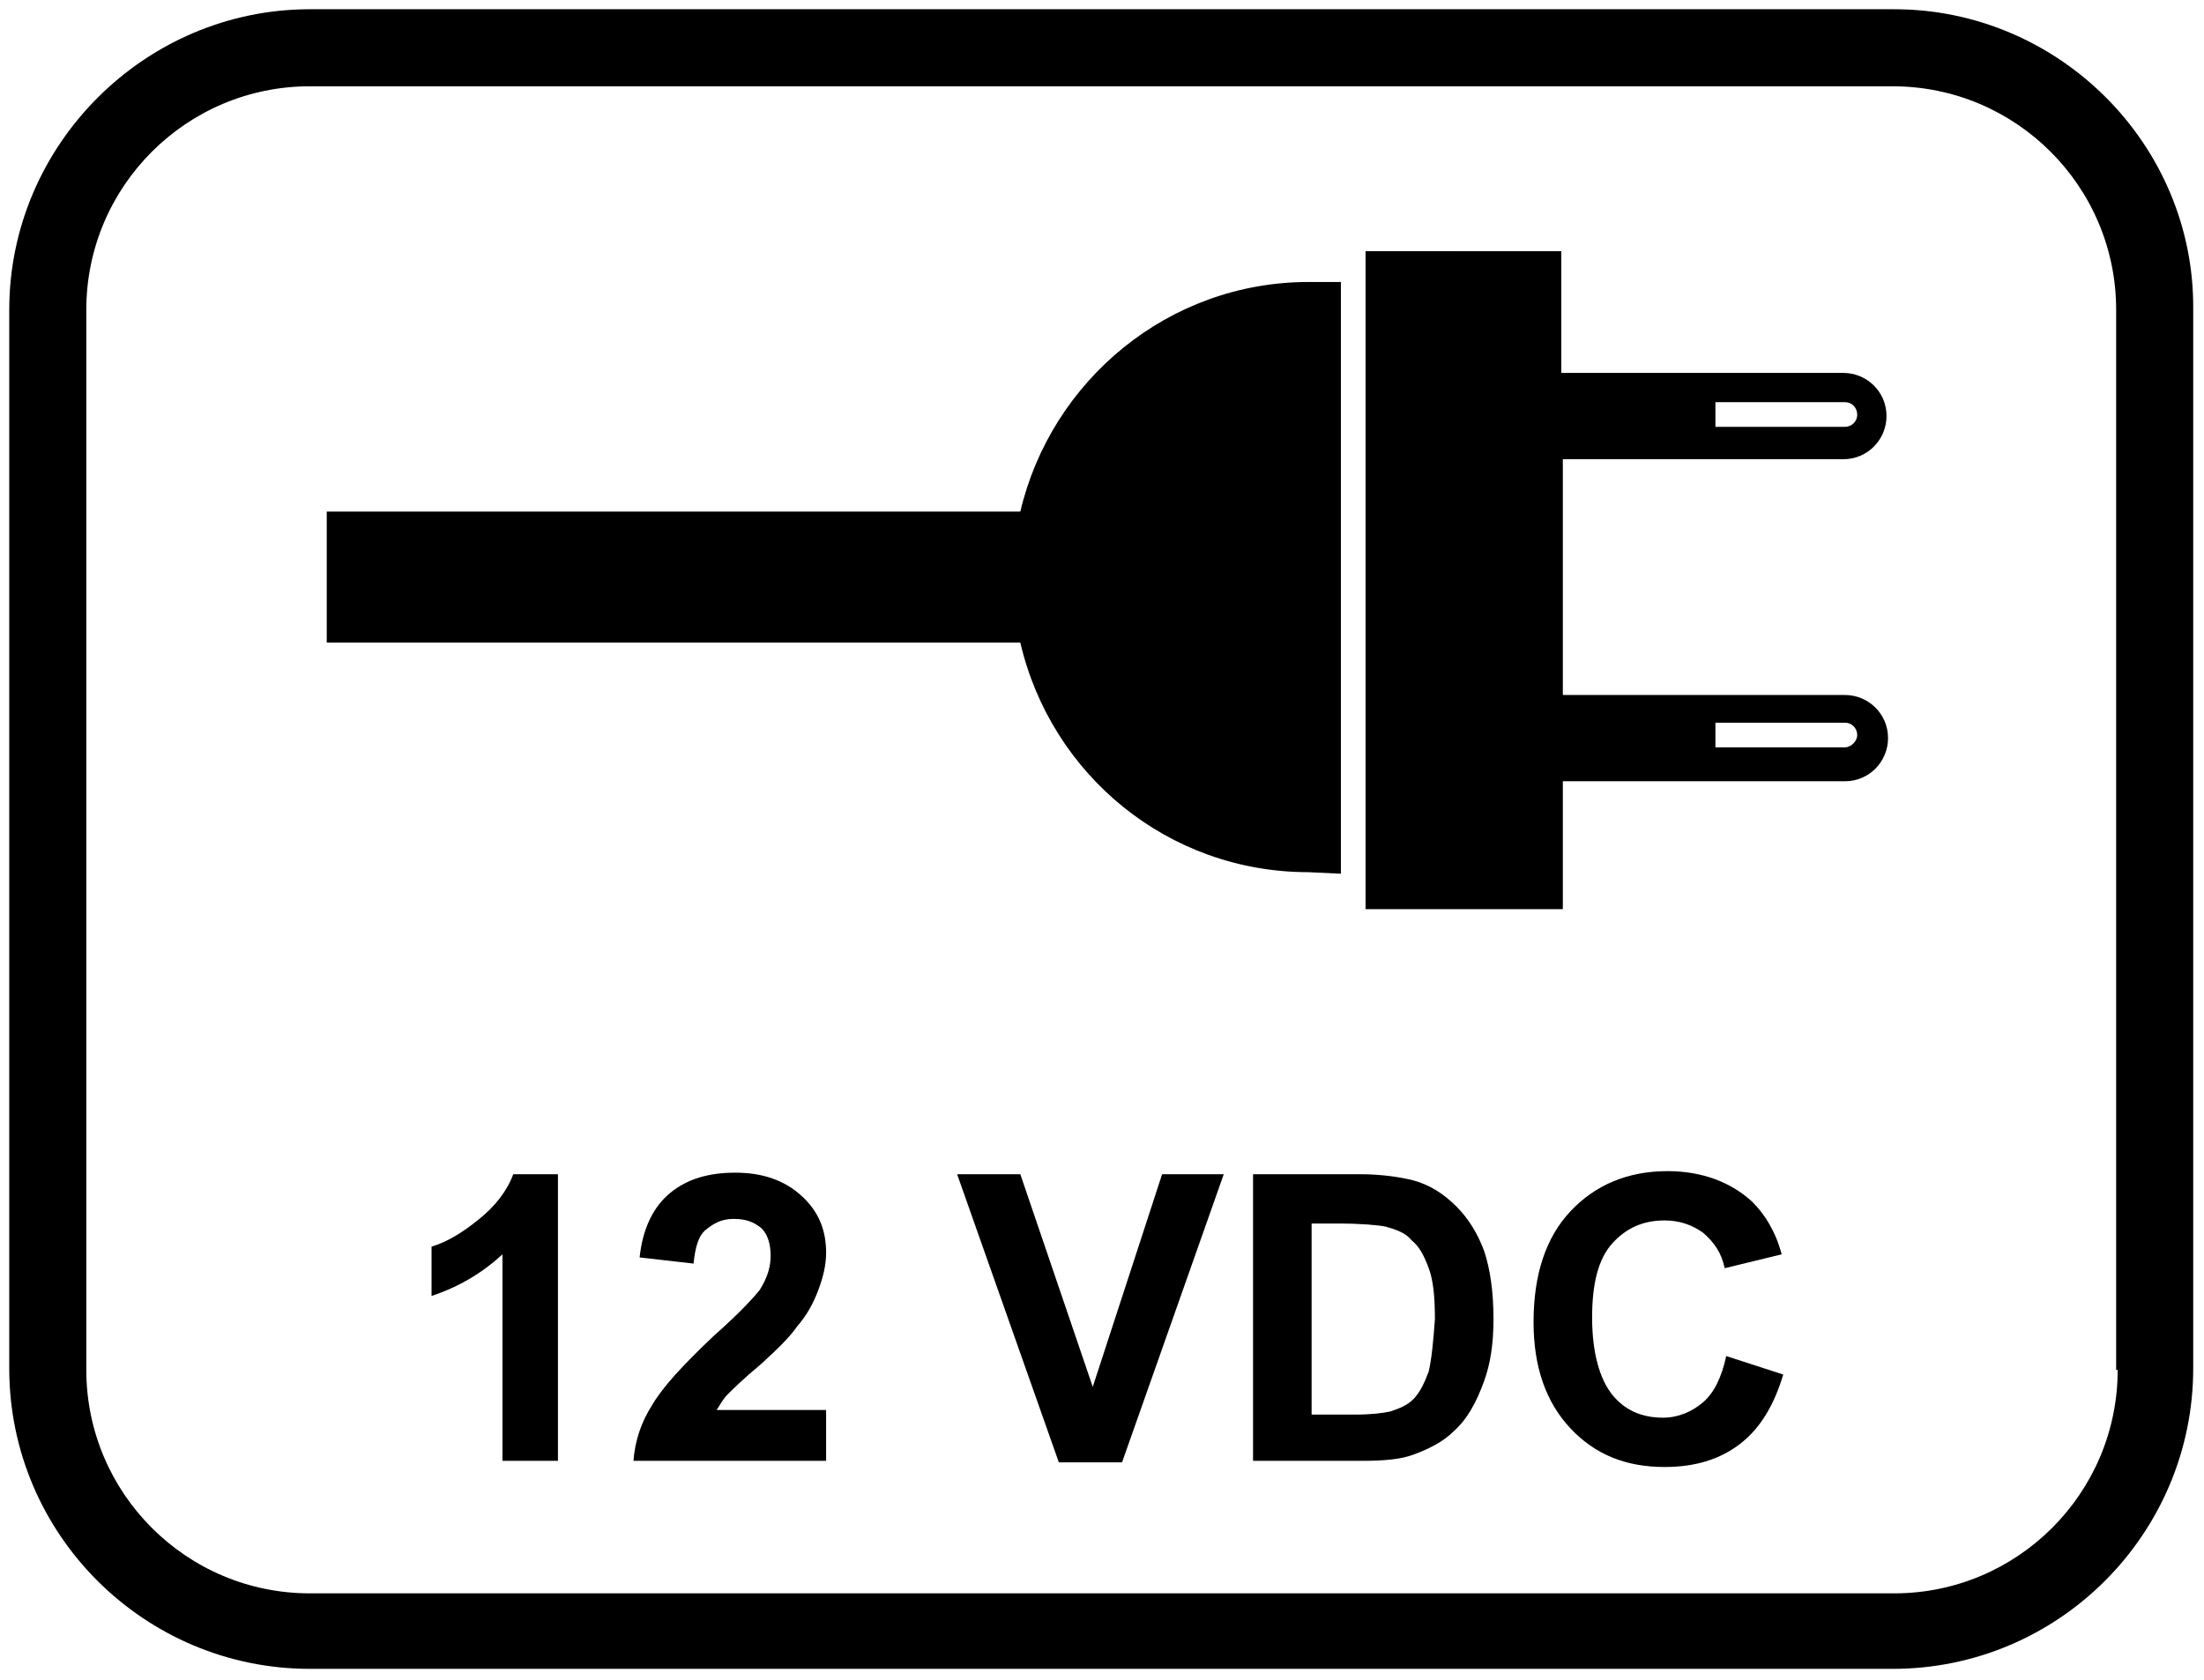
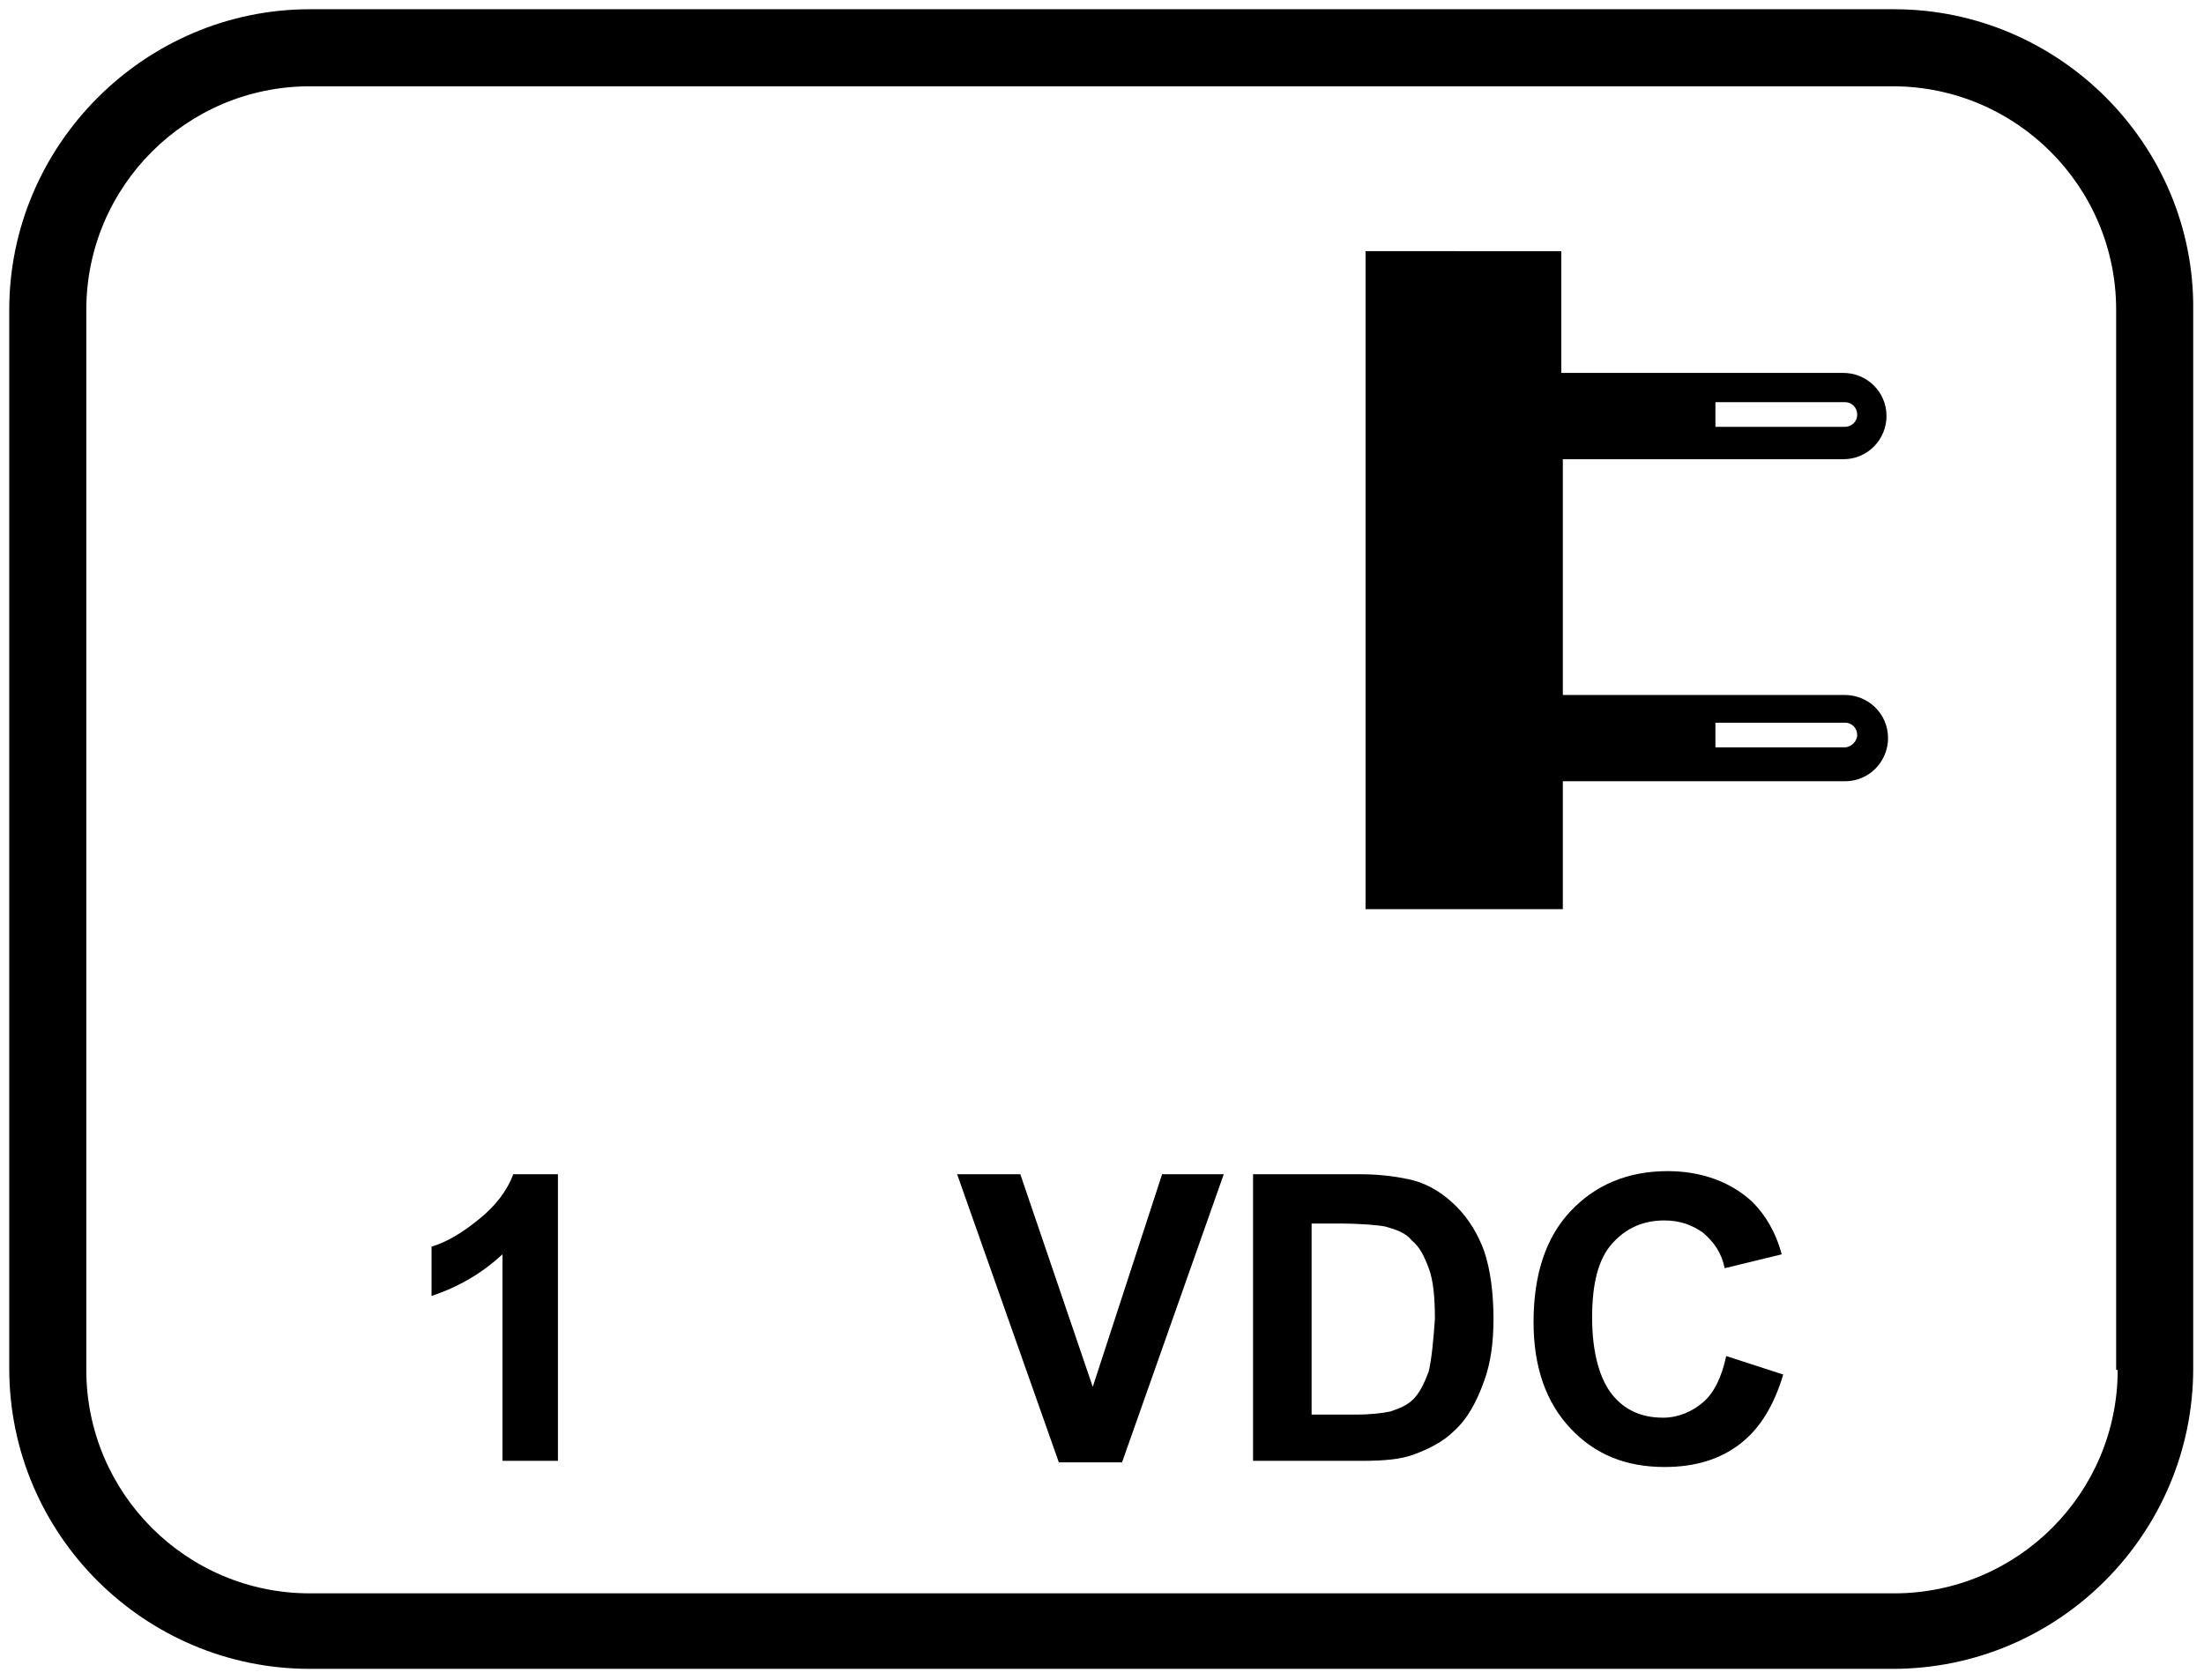
<svg xmlns="http://www.w3.org/2000/svg" version="1.1" id="Ebene_1" x="0px" y="0px" viewBox="0 0 143 109" style="enable-background:new 0 0 143 109;" xml:space="preserve">
  <g>
    <path d="M122.9,0.6H20.1C9.4,0.6,0.6,9.4,0.6,20.1v68.7c0,10.8,8.8,19.5,19.5,19.5h102.7c10.8,0,19.5-8.8,19.5-19.5V20.1   C142.4,9.4,133.6,0.6,122.9,0.6z M137.4,88.9c0,8-6.5,14.5-14.5,14.5H20.1c-8,0-14.5-6.5-14.5-14.5V20.1c0-8,6.5-14.5,14.5-14.5   h102.7c8,0,14.5,6.5,14.5,14.5V88.9z" />
    <polygon points="70.9,90 66.2,76.2 62.1,76.2 68.7,94.9 72.8,94.9 79.4,76.2 75.4,76.2  " />
    <path d="M31.1,79.1C30,80,29,80.6,28,80.9v3.2c1.8-0.6,3.3-1.5,4.6-2.7v13.4h3.6V76.2h-2.9C32.9,77.3,32.1,78.3,31.1,79.1z" />
-     <path d="M49.4,88.5c1.1-1,1.9-1.8,2.3-2.4c0.7-0.8,1.1-1.6,1.4-2.4c0.3-0.8,0.5-1.6,0.5-2.4c0-1.5-0.5-2.7-1.6-3.7   c-1.1-1-2.5-1.5-4.3-1.5c-1.7,0-3.1,0.4-4.2,1.3s-1.8,2.3-2,4.2L45,82c0.1-1,0.3-1.8,0.8-2.2s1-0.7,1.8-0.7c0.8,0,1.3,0.2,1.8,0.6   c0.4,0.4,0.6,1,0.6,1.8c0,0.7-0.2,1.4-0.7,2.2c-0.4,0.5-1.3,1.5-3,3c-2,1.9-3.3,3.3-4,4.5c-0.7,1.1-1.1,2.3-1.2,3.6h12.5v-3.3h-7.1   c0.2-0.3,0.4-0.7,0.7-1C47.5,90.2,48.2,89.5,49.4,88.5z" />
    <path d="M110.5,91c-0.7,0.6-1.6,1-2.6,1c-1.4,0-2.5-0.5-3.3-1.5c-0.8-1-1.3-2.7-1.3-5c0-2.2,0.4-3.8,1.3-4.8s2-1.5,3.4-1.5   c1,0,1.8,0.3,2.5,0.8c0.7,0.6,1.2,1.3,1.4,2.3l3.7-0.9c-0.4-1.5-1.1-2.6-1.9-3.4c-1.4-1.3-3.3-2-5.5-2c-2.6,0-4.7,0.9-6.3,2.6   c-1.6,1.7-2.4,4.1-2.4,7.2c0,2.9,0.8,5.2,2.4,6.9c1.6,1.7,3.6,2.5,6.1,2.5c2,0,3.6-0.5,4.9-1.5c1.3-1,2.2-2.5,2.8-4.5L112,88   C111.7,89.4,111.2,90.4,110.5,91z" />
    <path d="M94.5,78.3c-0.8-0.8-1.7-1.4-2.8-1.7c-0.8-0.2-2-0.4-3.5-0.4h-6.9v18.6h7.1c1.4,0,2.5-0.1,3.3-0.4c1.1-0.4,2-0.9,2.6-1.5   c0.9-0.8,1.5-1.9,2-3.3c0.4-1.1,0.6-2.4,0.6-4c0-1.7-0.2-3.2-0.6-4.4C95.9,80.1,95.3,79.1,94.5,78.3z M92.7,89   c-0.3,0.8-0.6,1.4-1,1.8c-0.4,0.4-0.9,0.6-1.5,0.8c-0.5,0.1-1.2,0.2-2.3,0.2h-2.8V79.4h1.7c1.5,0,2.6,0.1,3.1,0.2   c0.7,0.2,1.3,0.4,1.7,0.9c0.5,0.4,0.8,1,1.1,1.8c0.3,0.8,0.4,1.9,0.4,3.3C93,87,92.9,88.1,92.7,89z" />
-     <path d="M84.9,56.6l2.1,0.1V18.3h-2.1c-9.1,0-16.7,6.4-18.7,14.9h-45v8.5h45C68.2,50.3,75.8,56.6,84.9,56.6z" />
    <path d="M119.6,29.8c1.6,0,2.8-1.3,2.8-2.8c0-1.6-1.3-2.8-2.8-2.8h-18.3v-7.9H88.6v42.7h12.8v-8.3h18.3c1.6,0,2.8-1.3,2.8-2.8   c0-1.6-1.3-2.8-2.8-2.8h-18.3V29.8H119.6z M111.3,26.1h8.4c0.5,0,0.8,0.4,0.8,0.8c0,0.5-0.4,0.8-0.8,0.8h-8.4V26.1z M111.3,46.9   h8.4c0.5,0,0.8,0.4,0.8,0.8s-0.4,0.8-0.8,0.8h-8.4V46.9z" />
  </g>
</svg>